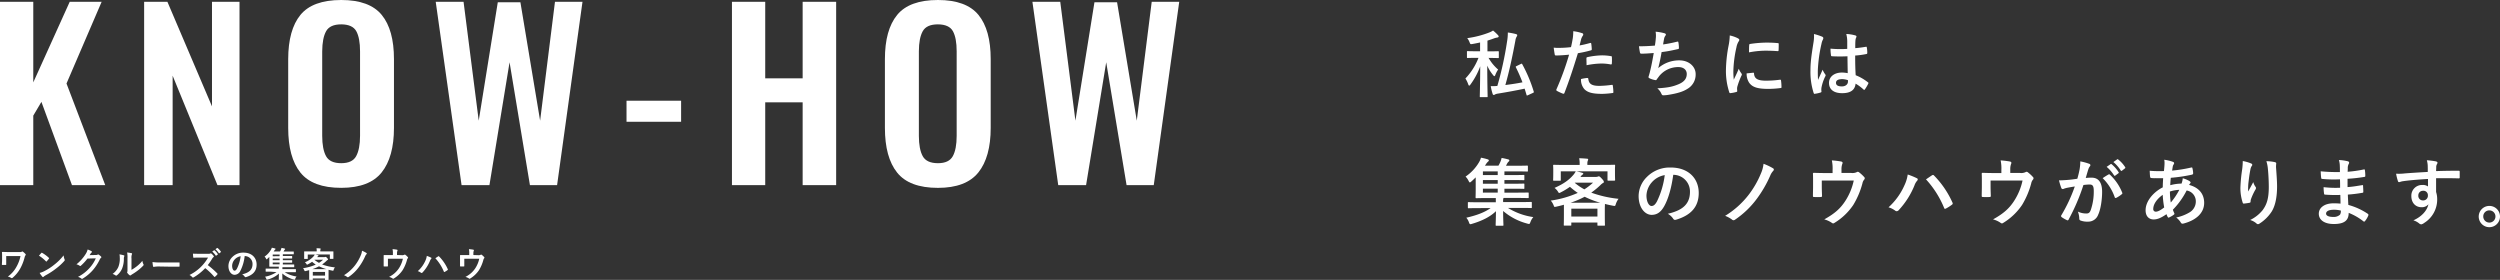
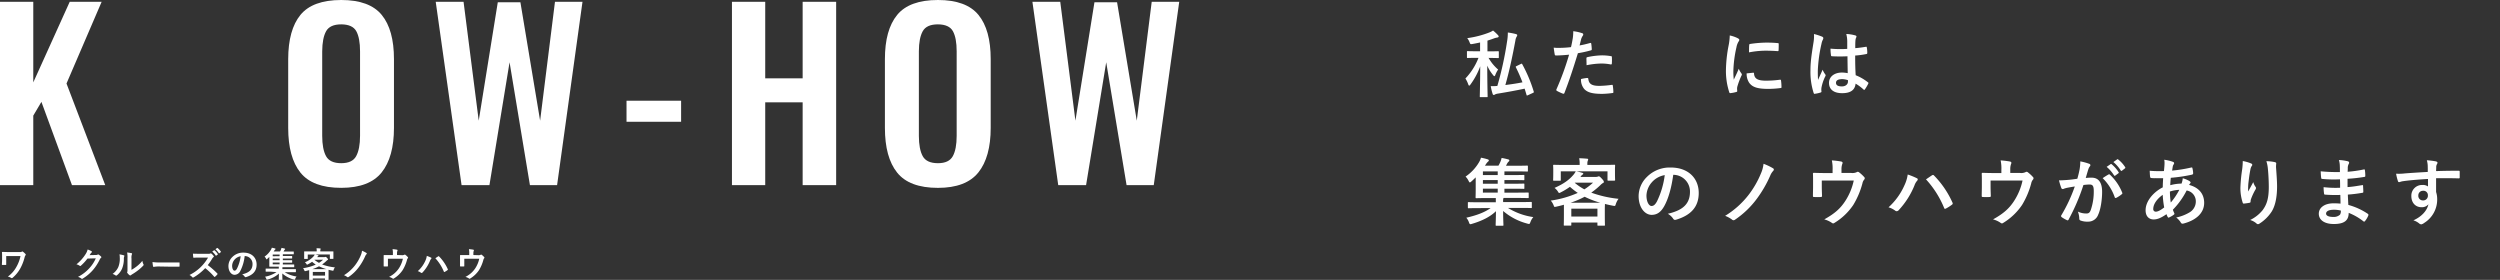
<svg xmlns="http://www.w3.org/2000/svg" viewBox="0 0 1090.14 122.04">
  <rect x="0" y="0" width="1090.14" height="122.04" fill="#333333" stroke="none" />
  <defs>
    <style>.cls-1{fill:#fff;}</style>
  </defs>
  <title>sec5-title</title>
  <g id="レイヤー_2" data-name="レイヤー 2">
    <g id="レイヤー_1-2" data-name="レイヤー 1">
      <path class="cls-1" d="M649.08,25.21a18.93,18.93,0,0,0,4.19,5.12,10.74,10.74,0,0,0-1.22,2.34c-.13.35-.26.54-.42.54s-.32-.16-.54-.45a17.13,17.13,0,0,1-2.56-4.13c0,7.65.16,12.83.16,13.41,0,.29,0,.32-.35.32h-2.72c-.32,0-.35,0-.35-.32,0-.58.16-5.79.19-13.12a32.13,32.13,0,0,1-4.26,7.94c-.22.32-.38.48-.54.48s-.26-.16-.42-.54A11.26,11.26,0,0,0,639,34.23a27.35,27.35,0,0,0,5.7-9h-.93c-2.69,0-3.58.06-3.78.06s-.32,0-.32-.35v-2.3c0-.32,0-.35.32-.35s1.09.06,3.78.06h1.63V18.52c-1,.22-2.11.45-3.2.64s-1,.16-1.41-.77a6.23,6.23,0,0,0-1-1.76,41.4,41.4,0,0,0,9.6-2.46,7.94,7.94,0,0,0,1.66-.86,19.23,19.23,0,0,1,2.14,2,1,1,0,0,1,.32.61c0,.22-.22.38-.61.45a7.26,7.26,0,0,0-1.38.35c-.93.35-1.89.67-2.91,1v4.67h.83c2.72,0,3.58-.06,3.78-.06s.35,0,.35.35v2.3c0,.32,0,.35-.35.35s-1.06-.06-3.78-.06Zm14.08,2.69c.45-.19.48-.19.64.13a62.44,62.44,0,0,1,5,11.9c.1.32.06.38-.35.58l-2.18,1c-.48.19-.51.22-.61-.13l-.83-2.72c-3.68.77-7.39,1.47-11.81,2.18a3.85,3.85,0,0,0-1.12.35,1,1,0,0,1-.54.22c-.22,0-.38-.13-.48-.45a22.81,22.81,0,0,1-.83-3.39c1,0,1.89,0,2.88-.1a148.54,148.54,0,0,0,4.22-19.3,22.08,22.08,0,0,0,.35-4,30.79,30.79,0,0,1,3.49.67c.35.1.61.26.61.48a1.09,1.09,0,0,1-.22.61,4.26,4.26,0,0,0-.58,1.73c-1.28,6.85-2.59,13.12-4.38,19.42,2.43-.32,4.9-.67,7.46-1.18a67.86,67.86,0,0,0-2.85-6.5c-.16-.32-.1-.42.26-.58Z" />
      <path class="cls-1" d="M693.37,18.75c.35-.1.48.06.51.32.1.7.19,1.63.22,2.3,0,.42-.06.51-.48.61a51,51,0,0,1-5.57,1.22c-2.18,7.1-3.81,12-5.86,17.31-.16.45-.35.42-.7.32s-1.89-.8-2.56-1.18a.51.51,0,0,1-.26-.64,120.25,120.25,0,0,0,5.54-15.17c-1.86.19-4.1.35-5.6.35-.48,0-.61-.1-.67-.51-.13-.67-.29-1.76-.45-2.91a14.74,14.74,0,0,0,2.37.1,43.33,43.33,0,0,0,5.18-.32c.32-1.28.58-2.69.8-4a22,22,0,0,0,.19-2.94,18.66,18.66,0,0,1,4,.9.53.53,0,0,1,.35.51.77.77,0,0,1-.16.51,6.06,6.06,0,0,0-.67,1.28c-.32,1.15-.54,2.24-.77,3C690.08,19.61,691.8,19.19,693.37,18.75ZM692.12,34c.32,0,.45.13.48.45.26,2.34,1.82,3,4.9,3a47.78,47.78,0,0,0,5.38-.45c.26,0,.35,0,.38.29a20,20,0,0,1,.26,2.78c0,.38,0,.48-.51.51a38,38,0,0,1-4.35.35c-4.19,0-6.37-.58-7.81-2.08a6.24,6.24,0,0,1-1.44-4.38A16.31,16.31,0,0,1,692.12,34Zm-.35-8.48c0-.45.1-.54.58-.64a33.41,33.41,0,0,1,6.24-.74,23.32,23.32,0,0,1,3.74.32c.45.06.54.1.54.48a22.43,22.43,0,0,1,0,2.56c0,.54-.16.67-.61.58a21.38,21.38,0,0,0-4-.38,35.41,35.41,0,0,0-6.43.74C691.83,27.35,691.77,26.2,691.77,25.56Z" />
-       <path class="cls-1" d="M722,16.92a10.65,10.65,0,0,0-.06-3.1,20.91,20.91,0,0,1,3.84.67c.42.13.64.32.64.58a1.05,1.05,0,0,1-.22.51,3.3,3.3,0,0,0-.54,1.18c-.16.86-.29,1.5-.45,2.62a58.43,58.43,0,0,0,6-1.18c.45-.13.61-.1.67.32a14.38,14.38,0,0,1,.22,2.37c0,.35-.1.45-.38.51-2.75.61-4.48,1-7.17,1.31-.45,2.66-.9,4.8-1.47,7a13.84,13.84,0,0,1,9.18-3.39c4.26,0,7.14,2.75,7.14,6a7.17,7.17,0,0,1-3.65,6.46c-1.92,1.25-4.67,2-8.16,2.56a14.84,14.84,0,0,1-2.37.22c-.32,0-.54-.16-.8-.77a6.11,6.11,0,0,0-1.73-2.27c4.67-.29,6.62-.7,9.18-1.76s3.65-2.5,3.65-4.51c0-1.66-1.22-3-3.65-3a10.64,10.64,0,0,0-8.42,4c-.29.42-.61.8-.9,1.22s-.32.51-.61.48a9,9,0,0,1-2.4-.7c-.51-.22-.7-.35-.7-.64A2.19,2.19,0,0,1,719,33c.16-.54.29-1,.42-1.5.7-2.82,1.15-5.18,1.7-8.38-1.73.13-3.74.29-5.38.29a.55.55,0,0,1-.61-.45c-.1-.38-.32-1.73-.45-2.78,2.5,0,4.48-.1,6.94-.29C721.82,18.75,721.95,17.69,722,16.92Z" />
      <path class="cls-1" d="M757.69,16.63c.54.29.74.48.74.77s-.06.32-.48,1a7.55,7.55,0,0,0-.77,2.27A51.89,51.89,0,0,0,755.84,31a30.67,30.67,0,0,0,.19,3.74c.67-1.47,1.25-2.53,2.18-4.77a8.3,8.3,0,0,0,1.12,2,1.28,1.28,0,0,1,.22.48.89.89,0,0,1-.16.51,31.4,31.4,0,0,0-1.82,4.83,3.66,3.66,0,0,0-.1,1c0,.38.06.64.06.9s-.13.35-.42.42a15.91,15.91,0,0,1-2.62.51c-.22,0-.35-.13-.42-.35a30,30,0,0,1-1.47-9.54,61.15,61.15,0,0,1,1.09-10.5,25.82,25.82,0,0,0,.58-4.77A14.15,14.15,0,0,1,757.69,16.63Zm6.85,15.07c.26,0,.32.13.32.48.19,2.21,1.73,3,5.22,3a45.8,45.8,0,0,0,6.11-.42c.32,0,.38,0,.45.42a23.78,23.78,0,0,1,.19,2.75c0,.38,0,.42-.54.48a42.9,42.9,0,0,1-5.22.35c-4.74,0-6.94-.77-8.32-2.66A7.05,7.05,0,0,1,761.63,32Zm-1.79-12c0-.38.13-.48.45-.54a51.07,51.07,0,0,1,6.94-.58c1.92,0,3.39.06,4.74.19.67,0,.74.1.74.42,0,1,0,1.82-.06,2.72,0,.29-.13.42-.42.38-1.92-.13-3.58-.19-5.22-.19a39.12,39.12,0,0,0-7.26.74C762.68,21.08,762.68,20.28,762.75,19.74Z" />
      <path class="cls-1" d="M794.59,16c.35.19.48.38.48.64a1.63,1.63,0,0,1-.22.7,6.49,6.49,0,0,0-.58,1.76,63.56,63.56,0,0,0-1.6,11.65c0,1.28,0,2.75.1,4.1.64-1.47,1.31-2.85,2-4.45a8.48,8.48,0,0,0,1.12,2,.69.69,0,0,1,.19.45.93.93,0,0,1-.19.51,19,19,0,0,0-1.63,4.86,6,6,0,0,0,0,1.7c0,.22-.1.32-.38.42a13.42,13.42,0,0,1-2.4.54c-.35.1-.48.06-.64-.38a29.82,29.82,0,0,1-1.38-9.76c0-3.07.26-5.63,1.31-12.13a16.1,16.1,0,0,0,.22-3.78A25,25,0,0,1,794.59,16Zm11,8.54a64.67,64.67,0,0,1-6.59,0c-.42,0-.54-.1-.58-.42a19.61,19.61,0,0,1-.22-2.91,46.26,46.26,0,0,0,7.3.1c0-1.15,0-2.18,0-3.36a13.2,13.2,0,0,0-.42-3.14,17.84,17.84,0,0,1,3.87.61c.35.1.58.26.58.54a1.38,1.38,0,0,1-.19.54,3.61,3.61,0,0,0-.26,1.12C809,18.68,809,19.52,809,21c1.5-.13,3.17-.35,4.54-.58.38-.1.45,0,.51.38a12.8,12.8,0,0,1,.19,2.27c0,.29-.13.45-.35.48a36,36,0,0,1-4.93.67c0,3.58.06,5.82.22,8.58a20.94,20.94,0,0,1,5.31,3.07c.29.19.32.29.16.64A17.28,17.28,0,0,1,813.18,39a.39.39,0,0,1-.29.19.44.44,0,0,1-.29-.16,19,19,0,0,0-3.46-2.56c-.26,2.69-2.08,4.16-5.86,4.16s-5.73-1.73-5.73-4.48,2.37-4.51,5.6-4.51a13.33,13.33,0,0,1,2.56.26C805.66,29.4,805.63,27.07,805.6,24.54Zm-2.59,10c-1.5,0-2.4.54-2.4,1.54s.7,1.6,2.59,1.6c1.6,0,2.62-.93,2.62-2.08a4.61,4.61,0,0,0,0-.64A8.91,8.91,0,0,0,803,34.49Z" />
      <path class="cls-1" d="M644.48,90.75c-2.88,0-3.87.06-4.06.06s-.35,0-.35-.35v-2c0-.29,0-.32.35-.32s1.18.06,4.06.06h7.78V88c0-.51,0-1.09,0-1.63h-4c-3.14,0-4.29.06-4.48.06s-.35,0-.35-.38c0-.19.06-1.25.06-3.62V77.34c-.61.61-1.25,1.22-1.89,1.79-.32.29-.51.42-.67.42s-.32-.22-.54-.67A7.07,7.07,0,0,0,639.07,77a19.44,19.44,0,0,0,5.86-6.24,8.84,8.84,0,0,0,.86-2,25.66,25.66,0,0,1,3,.74c.29.1.42.26.42.45a.54.54,0,0,1-.29.48,5.2,5.2,0,0,0-.86,1l-.54.8h5.89a14.1,14.1,0,0,0,.86-1.7,9.17,9.17,0,0,0,.51-1.66c1.12.19,2.11.42,3,.67a.48.48,0,0,1,.38.45.69.69,0,0,1-.32.48,3.09,3.09,0,0,0-.61.8c-.19.35-.35.67-.54,1h4.86c3.1,0,4.13-.06,4.35-.06s.35,0,.35.32v1.89c0,.35,0,.38-.35.38s-1.25-.06-4.35-.06h-5.54v1.6h4c3.07,0,4.13-.06,4.32-.06.35,0,.38,0,.38.35v1.6c0,.32,0,.35-.38.35-.19,0-1.25-.06-4.32-.06h-4v1.6h4c3.07,0,4.13-.06,4.32-.06.35,0,.38,0,.38.35V82c0,.32,0,.35-.38.35-.19,0-1.25-.06-4.32-.06h-4V84h5.82c3.14,0,4.22-.06,4.42-.06s.35,0,.35.35V86c0,.35,0,.38-.35.38s-1.28-.06-4.42-.06h-6.18l-.1.19a4.28,4.28,0,0,0-.1,1.41v.19h8.1c2.88,0,3.87-.06,4.06-.06s.35,0,.35.32v2c0,.32,0,.35-.35.35s-1.18-.06-4.06-.06h-6a28.43,28.43,0,0,0,11.07,4,6.59,6.59,0,0,0-1.25,2.14c-.26.64-.35.86-.64.86a3.09,3.09,0,0,1-.74-.16A26.52,26.52,0,0,1,655.45,92c0,3.55.13,5.41.13,6.08,0,.32,0,.35-.32.35h-2.75c-.29,0-.32,0-.32-.35,0-.67.1-2.46.13-6-2.53,2.53-6.37,4.32-10.37,5.5a3.73,3.73,0,0,1-.77.19c-.29,0-.42-.22-.64-.83a6.05,6.05,0,0,0-1.15-2c4.29-1,7.74-2.18,10.62-4.22Zm8.61-14.4v-1.6h-6.46v1.6Zm0,3.78v-1.6h-6.46v1.6Zm0,3.84v-1.7h-6.46V84Z" />
      <path class="cls-1" d="M699.71,71.9c3,0,4-.06,4.22-.06s.35,0,.35.35-.06.74-.06,1.54V75c0,2.72.06,3.23.06,3.42s0,.35-.35.35h-2.62c-.32,0-.35,0-.35-.35V74.71h-13.6c.9.16,1.79.42,2.59.64.29.1.45.19.45.38s-.16.32-.38.45a2.34,2.34,0,0,0-.61.64l-.26.32h6.78a2,2,0,0,0,.8-.13,1.37,1.37,0,0,1,.45-.13c.19,0,.48.13,1.28,1s.9,1.09.9,1.41-.1.42-.42.54a5.68,5.68,0,0,0-1.12.93A33.37,33.37,0,0,1,693.88,84a48.94,48.94,0,0,0,11.9,2.69,7.7,7.7,0,0,0-1.22,2.4c-.26.8-.26.8-1.25.61q-1.82-.34-3.46-.77c0,.38-.06,1.09-.06,2.27v2.53c0,3.33.06,4.16.06,4.32,0,.32,0,.35-.35.35h-2.59c-.32,0-.35,0-.35-.35v-1H685.18V98c0,.35,0,.38-.35.38h-2.56c-.35,0-.38,0-.38-.38,0-.16.06-1,.06-4.26V91.55c0-1.09,0-1.82,0-2.27-1,.29-2,.54-3.17.8s-1,.22-1.34-.61a7.17,7.17,0,0,0-1.22-2A45.11,45.11,0,0,0,688,84.12a30.58,30.58,0,0,1-3.42-2.66,30,30,0,0,1-3.9,2.37,2.73,2.73,0,0,1-.77.32c-.19,0-.29-.16-.51-.51a5.74,5.74,0,0,0-1.54-1.7c3.94-1.76,6.3-3.42,8.26-5.73a8.83,8.83,0,0,0,1-1.5h-6.53v3.74c0,.32,0,.35-.35.35H677.6c-.32,0-.35,0-.35-.35s.06-.7.06-3.42V74c0-1.06-.06-1.57-.06-1.79s0-.35.35-.35,1.25.06,4.22.06h7v-.51a10,10,0,0,0-.22-2.4c1.12,0,2.34.1,3.42.19.35,0,.51.16.51.32a1.49,1.49,0,0,1-.19.61,3.83,3.83,0,0,0-.16,1.31v.48Zm-1.86,16.51A38.14,38.14,0,0,1,691,85.79a38.15,38.15,0,0,1-6.18,2.62Zm-12.67,6h11.39V91H685.18Zm1.5-14.69a24.11,24.11,0,0,0,4.19,2.85,27.57,27.57,0,0,0,3.78-2.91h-7.9Z" />
      <path class="cls-1" d="M729.63,76.22c-.74,5.44-2.08,10.43-4,13.79-1.38,2.4-3,3.68-5.44,3.68-2.82,0-5.66-3-5.66-8.22a11.79,11.79,0,0,1,3.62-8.32,14,14,0,0,1,10.4-4.1c7.68,0,12.19,4.74,12.19,11.1,0,6-3.36,9.7-9.86,11.65-.67.19-1,.06-1.38-.58a6.78,6.78,0,0,0-2.24-2c5.41-1.28,9.66-3.52,9.66-9.57a7.27,7.27,0,0,0-7.17-7.42Zm-9.18,3.1a9.21,9.21,0,0,0-2.5,5.92c0,2.94,1.18,4.58,2.18,4.58.83,0,1.54-.42,2.4-2a36.59,36.59,0,0,0,3.39-11.46A9.63,9.63,0,0,0,720.44,79.32Z" />
      <path class="cls-1" d="M773.12,73.37a.68.68,0,0,1,.38.54,1,1,0,0,1-.22.54,6.72,6.72,0,0,0-1.38,2.18A51.86,51.86,0,0,1,766,86.78a39,39,0,0,1-9.41,9,1.18,1.18,0,0,1-.67.26,1,1,0,0,1-.67-.29,11.75,11.75,0,0,0-3-1.63,37.78,37.78,0,0,0,10.34-9.28,40.48,40.48,0,0,0,5.28-9.22A14.18,14.18,0,0,0,769,71.42,25.1,25.1,0,0,1,773.12,73.37Z" />
      <path class="cls-1" d="M807.23,75.42a4.37,4.37,0,0,0,2.4-.35.76.76,0,0,1,.45-.16,1,1,0,0,1,.7.32,15.44,15.44,0,0,1,2.14,2,.67.67,0,0,1,.22.48,1.09,1.09,0,0,1-.32.7,3.49,3.49,0,0,0-.7,1.57,35.57,35.57,0,0,1-4,9.41,26.59,26.59,0,0,1-8.26,7.84.93.93,0,0,1-.51.19,1.17,1.17,0,0,1-.67-.32,10.83,10.83,0,0,0-3.2-1.44c4.51-2.5,7-4.7,9.15-8a26.47,26.47,0,0,0,3.71-8.93H794.4v2.69c0,1.28.06,2.59.1,3.87,0,.51-.1.61-.51.61a22.6,22.6,0,0,1-2.94,0c-.42,0-.51-.1-.51-.48,0-1.63.06-2.69.06-4V78.88c0-1,0-2.18-.06-3.1,0-.29.16-.42.45-.42,1.5.06,3.26.1,4.86.1h3.26V74.2a17.17,17.17,0,0,0-.32-4.26,36.43,36.43,0,0,1,4,.48c.64.13.83.48.58,1a6.62,6.62,0,0,0-.38,2.46v1.54Z" />
      <path class="cls-1" d="M830.43,80.83a16,16,0,0,0,1.44-4.74,31.8,31.8,0,0,1,4,1.63.55.55,0,0,1,.38.51,1,1,0,0,1-.32.64,6.13,6.13,0,0,0-1.12,2,35.25,35.25,0,0,1-6.85,10.75,1.21,1.21,0,0,1-.9.48,1.08,1.08,0,0,1-.74-.32,8.88,8.88,0,0,0-2.82-1.38A28.34,28.34,0,0,0,830.43,80.83Zm12-4.35a.76.76,0,0,1,.45-.19.65.65,0,0,1,.48.26,40.22,40.22,0,0,1,8,11.74.8.8,0,0,1,.13.45.62.62,0,0,1-.32.51,19.38,19.38,0,0,1-2.66,1.7c-.42.19-.64.13-.77-.29a41.84,41.84,0,0,0-7.9-12.45C841,77.44,841.85,76.83,842.4,76.48Z" />
      <path class="cls-1" d="M880.83,75.42a4.37,4.37,0,0,0,2.4-.35.76.76,0,0,1,.45-.16,1,1,0,0,1,.7.32,15.44,15.44,0,0,1,2.14,2,.67.67,0,0,1,.22.48,1.09,1.09,0,0,1-.32.7,3.49,3.49,0,0,0-.7,1.57,35.57,35.57,0,0,1-4,9.41,26.59,26.59,0,0,1-8.26,7.84.93.93,0,0,1-.51.19,1.17,1.17,0,0,1-.67-.32,10.83,10.83,0,0,0-3.2-1.44c4.51-2.5,7-4.7,9.15-8a26.47,26.47,0,0,0,3.71-8.93H868v2.69c0,1.28.06,2.59.1,3.87,0,.51-.1.61-.51.61a22.6,22.6,0,0,1-2.94,0c-.42,0-.51-.1-.51-.48,0-1.63.06-2.69.06-4V78.88c0-1,0-2.18-.06-3.1,0-.29.16-.42.45-.42,1.5.06,3.26.1,4.86.1h3.26V74.2a17.17,17.17,0,0,0-.32-4.26,36.43,36.43,0,0,1,4,.48c.64.13.83.48.58,1a6.62,6.62,0,0,0-.38,2.46v1.54Z" />
      <path class="cls-1" d="M906.81,73.92a21.88,21.88,0,0,0,.32-3.55A23.4,23.4,0,0,1,911,71.42a.64.64,0,0,1,.29,1.12,4.07,4.07,0,0,0-.64,1.22c-.42,1.31-.74,2.5-1.15,3.84a24.54,24.54,0,0,1,2.56-.13c3,0,4.58,2.08,4.58,6.18,0,3.46-.64,7.71-1.73,10a4.58,4.58,0,0,1-4.32,3,8.48,8.48,0,0,1-3.33-.48.85.85,0,0,1-.58-.9,9.16,9.16,0,0,0-.61-3,8.52,8.52,0,0,0,3.68.83c1.06,0,1.54-.38,2-1.7a24.72,24.72,0,0,0,1.25-8c0-2.24-.42-2.94-1.82-2.94a21.21,21.21,0,0,0-2.69.22,88.28,88.28,0,0,1-6.43,15,.52.52,0,0,1-.83.29A14.54,14.54,0,0,1,899,94.68a.66.66,0,0,1-.26-.48.6.6,0,0,1,.13-.35,67.51,67.51,0,0,0,5.86-12.54c-1.25.19-2.27.38-3.14.54a9.4,9.4,0,0,0-1.76.51.7.7,0,0,1-1-.42,29.17,29.17,0,0,1-1-3.3c1.41,0,2.82-.1,4.22-.22s2.53-.29,3.78-.48C906.36,76.12,906.59,75,906.81,73.92Zm12.67,2.14c.22-.13.38-.06.61.16A21.42,21.42,0,0,1,925.4,84a.46.46,0,0,1-.13.64,13.05,13.05,0,0,1-2.4,1.6c-.32.16-.64.13-.74-.26a21.65,21.65,0,0,0-5.25-8.29A27.17,27.17,0,0,1,919.48,76.06Zm.86-4.48c.16-.13.29-.1.48.06a14.74,14.74,0,0,1,3,3.42.32.32,0,0,1-.1.51l-1.34,1a.33.33,0,0,1-.54-.1,15.88,15.88,0,0,0-3.23-3.71Zm2.85-2.08c.19-.13.29-.1.48.06a13.36,13.36,0,0,1,3,3.3.37.37,0,0,1-.1.58l-1.28,1a.33.33,0,0,1-.54-.1,15.14,15.14,0,0,0-3.2-3.68Z" />
      <path class="cls-1" d="M947.45,70.55q.58.19.58.58a.71.71,0,0,1-.16.51,2.47,2.47,0,0,0-.45,1.15c-.1.58-.16,1.06-.26,1.6a61.51,61.51,0,0,0,8.32-1.34c.38-.1.48,0,.54.32a10,10,0,0,1,.32,2.18c0,.42-.32.58-.67.64a68,68,0,0,1-9.09,1.34c-.13,1.34-.19,2.11-.22,3.23a19.19,19.19,0,0,1,4.9-.7,7.85,7.85,0,0,0,.54-2.34,12.89,12.89,0,0,1,2.85,1.18c.38.26.58.51.58.7A.55.55,0,0,1,955,80a2.75,2.75,0,0,0-.42.64c4.13,1.09,6.56,3.81,6.56,7.81,0,4.64-3.81,7.65-8.9,9-.7.19-1.06.1-1.41-.61a8.15,8.15,0,0,0-1.89-2,18.42,18.42,0,0,0,6-2.34,5.51,5.51,0,0,0,2.56-4.8,4.78,4.78,0,0,0-4-4.64,33.84,33.84,0,0,1-6,8.38,9.69,9.69,0,0,0,.58,1.44c.19.42.06.58-.26.8a10.12,10.12,0,0,1-1.92,1.12c-.32.16-.45.16-.64-.16a6.36,6.36,0,0,1-.54-1.25c-2.27,1.57-3.94,2.3-5.57,2.3-2.18,0-3.55-1.47-3.55-4,0-4.1,3.55-8,7.49-10,0-1.38.1-2.78.16-4-1.89.06-2.75,0-3.3,0a12.75,12.75,0,0,1-1.82-.06c-.35,0-.54-.19-.58-.74-.1-.7-.1-1.54-.16-2.43a48.91,48.91,0,0,0,6.21.13c.13-1.15.26-2.59.26-3.49a7.55,7.55,0,0,0-.13-1.44A17.57,17.57,0,0,1,947.45,70.55ZM938.94,91.1A1.09,1.09,0,0,0,940,92.31c.9,0,2.08-.58,3.71-1.86a41.35,41.35,0,0,1-.64-5.5C940.6,86.71,938.94,89,938.94,91.1Zm11.36-8.32a15,15,0,0,0-4.1.74,34.32,34.32,0,0,0,.38,4.8A29.36,29.36,0,0,0,950.3,82.78Z" />
      <path class="cls-1" d="M981.5,71.23c.42.16.61.35.61.64a.73.73,0,0,1-.22.51,3.7,3.7,0,0,0-.58,1.5c-.45,2.18-.7,4.45-.9,6.11a32.34,32.34,0,0,0-.1,3.52c.7-1.25,1.38-2.46,2.24-4.1a6.64,6.64,0,0,0,1,2.08.73.73,0,0,1,.19.51,1.51,1.51,0,0,1-.32.8,26.2,26.2,0,0,0-1.89,4.1,4,4,0,0,0-.16,1,.45.45,0,0,1-.42.51c-.38.1-1.76.29-2.56.38-.22,0-.38-.19-.45-.42a20.48,20.48,0,0,1-1-6.5,67.66,67.66,0,0,1,.77-8,29.63,29.63,0,0,0,.26-3.65A16.75,16.75,0,0,1,981.5,71.23Zm10.4-.54c.64.16.7.32.64.86a11.25,11.25,0,0,0-.06,1.47c.22,3,.45,6,.45,8.26,0,4.54-.74,8.48-2.43,11.1a17.63,17.63,0,0,1-5.28,5.15,1.11,1.11,0,0,1-.64.22.93.93,0,0,1-.67-.35,7.42,7.42,0,0,0-2.72-1.47,15.84,15.84,0,0,0,5.44-4.29c1.86-2.53,2.69-5.15,2.69-10.21,0-2.27-.16-5.6-.38-7.65a15.36,15.36,0,0,0-.67-3.49A18.44,18.44,0,0,1,991.9,70.68Z" />
      <path class="cls-1" d="M1020.51,85a56.71,56.71,0,0,1-6.59-.13c-.35,0-.48-.13-.51-.54a19.11,19.11,0,0,1-.19-2.72,45,45,0,0,0,7.2.26c0-1.22,0-2.46-.06-3.68a52.59,52.59,0,0,1-7.65-.16c-.35,0-.51-.13-.54-.45-.1-.8-.16-1.57-.22-2.88a73.2,73.2,0,0,0,8.38.32c0-1.18,0-2-.06-3.1a9.24,9.24,0,0,0-.38-2.14,18.55,18.55,0,0,1,4,.58.65.65,0,0,1,.35,1,4.11,4.11,0,0,0-.48,1.54c0,.64,0,1.09-.06,2a53.92,53.92,0,0,0,7-1c.38-.1.51,0,.54.38a17.11,17.11,0,0,1,.16,2.34c0,.42-.1.48-.35.51a65.37,65.37,0,0,1-7.39.83c0,1.28,0,2.46,0,3.62,2.43-.16,4-.48,6.27-.83.38-.1.48,0,.51.26,0,.61.1,1.66.1,2.62,0,.32-.13.42-.48.45a57.93,57.93,0,0,1-6.27.77c.06,1.47.13,3,.22,4.51a28.5,28.5,0,0,1,8.48,3.87c.32.29.32.38.22.77a9.65,9.65,0,0,1-1.41,2.37.47.47,0,0,1-.42.26.49.49,0,0,1-.35-.16,25.39,25.39,0,0,0-6.37-3.65c0,3.46-2.11,4.86-6.5,4.86-4.16,0-6.53-1.82-6.53-4.48s2.53-4.54,6.4-4.54c.8,0,1.57,0,3.07.13C1020.6,87.39,1020.54,86.08,1020.51,85Zm-2.75,6.46c-2.34,0-3.46.67-3.46,1.7,0,.83,1,1.44,3.17,1.44a4,4,0,0,0,2.91-1,3.07,3.07,0,0,0,.35-1.79A13.79,13.79,0,0,0,1017.76,91.45Z" />
      <path class="cls-1" d="M1058.62,72.22a10.15,10.15,0,0,0-.38-2.34,32.52,32.52,0,0,1,3.74.45c.54.1.9.32.9.61a1.35,1.35,0,0,1-.29.74,3.38,3.38,0,0,0-.26.93c0,.42,0,.83-.06,2,3.46-.13,6.75-.16,9.82-.16.38,0,.45.06.48.48,0,.8,0,1.63,0,2.43,0,.35-.16.45-.54.42-3.33-.1-6.43-.1-9.76-.06,0,2,0,4,0,6a10,10,0,0,1,.48,3.17,12,12,0,0,1-5.7,10.34,3,3,0,0,1-1.25.61,1.81,1.81,0,0,1-1-.48,7.12,7.12,0,0,0-2.43-1.28c3.74-1.66,6-4.35,6.56-7a3.69,3.69,0,0,1-3,1.28c-2.53,0-4.45-1.82-4.45-4.9a4.66,4.66,0,0,1,4.83-4.8,3.92,3.92,0,0,1,2.43.64c0-1.12,0-2.21,0-3.26-4,.22-8.54.61-11.07,1-.7.1-1.22.38-1.5.38s-.45-.13-.54-.45a22.43,22.43,0,0,1-.8-3.23,21.12,21.12,0,0,0,3.9-.13c2-.16,6.08-.42,9.92-.64C1058.65,73.88,1058.65,73.08,1058.62,72.22Zm-4.1,13a2,2,0,0,0,2,2.18,2.06,2.06,0,0,0,2.18-2.21,1.92,1.92,0,0,0-2.11-2A2,2,0,0,0,1054.52,85.18Z" />
-       <path class="cls-1" d="M1090.14,94.4a4.64,4.64,0,1,1-4.64-4.61A4.62,4.62,0,0,1,1090.14,94.4Zm-7.3,0a2.66,2.66,0,1,0,2.66-2.66A2.61,2.61,0,0,0,1082.84,94.4Z" />
      <path class="cls-1" d="M0,.79H14.51V35.93L30.4.79H44.32L29,36.42,45.9,80.74H31.39L18.06,44.42l-3.55,6v30.3H0Z" />
-       <path class="cls-1" d="M62.85.79H73l19.44,45.6V.79h12V80.74H94.83L75.28,33V80.74H62.85Z" />
      <path class="cls-1" d="M131,75.26q-5.33-6.66-5.33-19.49v-30Q125.7,13,131,6.51T148.79,0q12.34,0,17.67,6.51t5.33,19.25v30q0,12.73-5.38,19.44t-17.62,6.71Q136.35,81.92,131,75.26ZM155.3,68.1Q157,65,157,59.22V22.4q0-5.82-1.63-8.78t-6.56-3q-4.94,0-6.61,3T140.5,22.4V59.22q0,5.82,1.68,8.88t6.61,3.06Q153.63,71.16,155.3,68.1Z" />
      <path class="cls-1" d="M190,.79h12.14l6.61,51.82L217.06,1h9.87l8.59,51.62L242,.79h12L242.92,80.74H231.08L222.2,27.15l-8.78,53.59H201.27Z" />
      <path class="cls-1" d="M273.2,43.92H297V53.1H273.2Z" />
      <path class="cls-1" d="M319.17.79h14.51V34.16H350V.79h14.61V80.74H350V44.62H333.68V80.74H319.17Z" />
      <path class="cls-1" d="M391.2,75.26q-5.33-6.66-5.33-19.49v-30q0-12.73,5.33-19.25T409,0q12.34,0,17.67,6.51T432,25.76v30q0,12.73-5.38,19.44T409,81.92Q396.53,81.92,391.2,75.26Zm24.28-7.16q1.68-3.06,1.68-8.88V22.4q0-5.82-1.63-8.78t-6.56-3q-4.94,0-6.61,3t-1.68,8.73V59.22q0,5.82,1.68,8.88T409,71.16Q413.8,71.16,415.48,68.1Z" />
      <path class="cls-1" d="M450.19.79h12.14l6.61,51.82L477.24,1h9.87l8.59,51.62L502.21.79h12L503.1,80.74H491.25l-8.88-53.59-8.78,53.59H461.45Z" />
      <path class="cls-1" d="M2.71,113.46c0,.52,0,1.26,0,1.8,0,.24,0,.25-.27.27-.42,0-.9,0-1.32,0-.19,0-.29,0-.29-.17,0-.6.08-1.27.08-1.9V112c0-.87,0-1.4-.06-2,0-.09.08-.15.2-.15.66,0,1.6.06,2.5.06H8.62a1.56,1.56,0,0,0,.92-.17.32.32,0,0,1,.2-.09.48.48,0,0,1,.28.13,6.82,6.82,0,0,1,1.11,1,.41.41,0,0,1,.11.27.42.42,0,0,1-.14.29,2.44,2.44,0,0,0-.37.88A20.52,20.52,0,0,1,8.88,117a14.81,14.81,0,0,1-3.36,4.11.5.5,0,0,1-.36.17.48.48,0,0,1-.3-.1,4.44,4.44,0,0,0-1.44-.57,12.82,12.82,0,0,0,3.79-4.33,16.07,16.07,0,0,0,1.73-4.63H2.71Z" />
-       <path class="cls-1" d="M18,110.32a.28.28,0,0,1,.21-.12.4.4,0,0,1,.2.07,15.65,15.65,0,0,1,2.87,2.13c.09.09.13.15.13.21a.33.33,0,0,1-.09.2c-.22.3-.72.9-.93,1.13-.08.07-.12.12-.18.12s-.12,0-.19-.12A15.89,15.89,0,0,0,17,111.49C17.32,111.08,17.75,110.62,18,110.32Zm1.31,7.91a22.24,22.24,0,0,0,4.32-2.79,22.55,22.55,0,0,0,4.11-4.08,6.68,6.68,0,0,0,.42,1.75.74.74,0,0,1,.08.29c0,.13-.08.25-.24.45A24.48,24.48,0,0,1,24.58,117,32.21,32.21,0,0,1,20,120a5.16,5.16,0,0,0-1,.69.42.42,0,0,1-.27.15.39.39,0,0,1-.25-.17,10.44,10.44,0,0,1-1.2-1.67A9,9,0,0,0,19.34,118.23Z" />
      <path class="cls-1" d="M41.86,111.19a1.39,1.39,0,0,0,.75-.18.3.3,0,0,1,.19-.06A.43.43,0,0,1,43,111a6.88,6.88,0,0,1,1,.81.48.48,0,0,1,.2.34.43.43,0,0,1-.18.31,1.8,1.8,0,0,0-.5.65,20.68,20.68,0,0,1-3,4.64A19.05,19.05,0,0,1,36,121.53a.41.41,0,0,1-.24.07.53.53,0,0,1-.34-.17,4,4,0,0,0-1.42-.69,17.28,17.28,0,0,0,5-3.83,15.27,15.27,0,0,0,2.77-4.26l-3.63.1a20.85,20.85,0,0,1-2.83,3.07A.47.47,0,0,1,35,116a.36.36,0,0,1-.23-.09,4.07,4.07,0,0,0-1.44-.65,17.8,17.8,0,0,0,4-4.46,6.43,6.43,0,0,0,.88-2,7.37,7.37,0,0,1,1.75.79.32.32,0,0,1,.15.25.3.3,0,0,1-.17.25,1.61,1.61,0,0,0-.37.41l-.5.75Z" />
      <path class="cls-1" d="M54,111.33c.25.07.29.25.19.46a2.18,2.18,0,0,0-.18,1,11.23,11.23,0,0,1-.81,4.41A7.73,7.73,0,0,1,51.05,120a.68.68,0,0,1-.39.19.51.51,0,0,1-.29-.12,5.33,5.33,0,0,0-1.27-.63,7.45,7.45,0,0,0,2.49-3,9.79,9.79,0,0,0,.63-4.25,4,4,0,0,0-.15-1.26A12.11,12.11,0,0,1,54,111.33Zm3.33,6.34a15.3,15.3,0,0,0,2.13-1.4,14.41,14.41,0,0,0,2.63-2.55,4.31,4.31,0,0,0,.46,1.51.75.75,0,0,1,.09.26c0,.1-.06.21-.22.38a19,19,0,0,1-2.22,2,24.71,24.71,0,0,1-2.67,1.8,4.91,4.91,0,0,0-.43.32.48.48,0,0,1-.3.12.64.64,0,0,1-.32-.12,4.32,4.32,0,0,1-.9-.92.59.59,0,0,1-.14-.32.46.46,0,0,1,.06-.22c.1-.2.09-.37.09-1.14v-4.69a12,12,0,0,0-.15-2.61,14.35,14.35,0,0,1,1.88.31c.2,0,.27.14.27.26a1,1,0,0,1-.12.38,4.16,4.16,0,0,0-.13,1.67Z" />
      <path class="cls-1" d="M69.27,116.2a12,12,0,0,0-2.21.18c-.18,0-.3-.09-.34-.31a16.15,16.15,0,0,1-.22-1.81,19.27,19.27,0,0,0,3.24.18h4.83c1.14,0,2.3,0,3.45,0,.23,0,.27,0,.27.21a11.32,11.32,0,0,1,0,1.41c0,.18-.06.24-.27.23l-3.34,0Z" />
      <path class="cls-1" d="M90.77,110.67a2.2,2.2,0,0,0,1-.14.25.25,0,0,1,.16-.06.5.5,0,0,1,.26.12,5.48,5.48,0,0,1,1,1.05.4.4,0,0,1,.08.19.42.42,0,0,1-.2.3,2.74,2.74,0,0,0-.55.66,23.75,23.75,0,0,1-1.92,2.81,35.29,35.29,0,0,1,4.15,3.63.34.34,0,0,1,.12.21.37.37,0,0,1-.1.23,8.06,8.06,0,0,1-1,1,.26.26,0,0,1-.18.09.31.31,0,0,1-.21-.12,27.32,27.32,0,0,0-3.9-3.72,21.58,21.58,0,0,1-5,4,.94.94,0,0,1-.35.12.34.34,0,0,1-.25-.13,4.11,4.11,0,0,0-1.26-1,18.72,18.72,0,0,0,8.1-7.59l-3.87,0c-.78,0-1.56,0-2.37.09-.12,0-.17-.09-.2-.25a8.72,8.72,0,0,1-.13-1.56c.81.06,1.56.06,2.54.06Zm2.54-1.53c.07-.06.13,0,.22,0a6.9,6.9,0,0,1,1.42,1.6.15.15,0,0,1,0,.24l-.63.47a.16.16,0,0,1-.25,0,7.44,7.44,0,0,0-1.52-1.74Zm1.33-1c.09-.06.13,0,.22,0a6.27,6.27,0,0,1,1.42,1.54.17.17,0,0,1,0,.27l-.6.46a.15.15,0,0,1-.25,0,7.11,7.11,0,0,0-1.5-1.72Z" />
      <path class="cls-1" d="M106.69,111.64a18.77,18.77,0,0,1-1.87,6.46,2.85,2.85,0,0,1-2.55,1.73c-1.32,0-2.66-1.41-2.66-3.85a5.53,5.53,0,0,1,1.7-3.9,6.56,6.56,0,0,1,4.88-1.92c3.6,0,5.71,2.22,5.71,5.21,0,2.79-1.58,4.54-4.62,5.46-.31.09-.45,0-.64-.27a3.19,3.19,0,0,0-1.05-.94c2.54-.6,4.53-1.65,4.53-4.48a3.41,3.41,0,0,0-3.36-3.48Zm-4.3,1.45a4.32,4.32,0,0,0-1.17,2.78c0,1.38.55,2.15,1,2.15s.72-.2,1.13-.92a17.13,17.13,0,0,0,1.59-5.37A4.52,4.52,0,0,0,102.38,113.09Z" />
      <path class="cls-1" d="M117.92,118.45c-1.35,0-1.81,0-1.91,0s-.17,0-.17-.17v-1c0-.14,0-.15.17-.15s.56,0,1.91,0h3.65v-.07c0-.24,0-.51,0-.77h-1.86c-1.47,0-2,0-2.1,0s-.17,0-.17-.18,0-.58,0-1.7v-2.38c-.29.29-.58.57-.88.84s-.24.2-.32.2-.15-.11-.25-.32a3.28,3.28,0,0,0-.62-.87,9.1,9.1,0,0,0,2.75-2.93,4.12,4.12,0,0,0,.41-.93,12.1,12.1,0,0,1,1.41.34c.13,0,.19.12.19.21a.25.25,0,0,1-.13.23,2.47,2.47,0,0,0-.41.48l-.25.38h2.76a6.73,6.73,0,0,0,.4-.79,4.22,4.22,0,0,0,.24-.78,14.56,14.56,0,0,1,1.42.32.23.23,0,0,1,.18.21.32.32,0,0,1-.15.22,1.48,1.48,0,0,0-.29.38c-.09.17-.17.32-.25.45h2.28c1.46,0,1.93,0,2,0s.17,0,.17.15v.88c0,.17,0,.18-.17.18s-.58,0-2,0h-2.6v.75h1.89c1.44,0,1.93,0,2,0s.18,0,.18.17v.75c0,.15,0,.17-.18.17s-.58,0-2,0h-1.89v.75h1.89c1.44,0,1.93,0,2,0s.18,0,.18.17v.73c0,.15,0,.17-.18.17s-.58,0-2,0h-1.89v.79h2.73c1.47,0,2,0,2.07,0s.17,0,.17.17v.84c0,.17,0,.18-.17.18s-.6,0-2.07,0h-2.9l0,.09a2,2,0,0,0,0,.66v.09h3.79c1.35,0,1.82,0,1.91,0s.17,0,.17.15v1c0,.15,0,.17-.17.17s-.55,0-1.91,0h-2.82a13.33,13.33,0,0,0,5.19,1.89,3.11,3.11,0,0,0-.58,1c-.12.3-.17.41-.3.41a1.45,1.45,0,0,1-.34-.08,12.43,12.43,0,0,1-5-2.65c0,1.67.06,2.53.06,2.85,0,.15,0,.17-.15.17h-1.29c-.13,0-.15,0-.15-.17,0-.32,0-1.16.06-2.81a11.6,11.6,0,0,1-4.86,2.58,1.72,1.72,0,0,1-.36.09c-.13,0-.2-.11-.3-.39a2.83,2.83,0,0,0-.54-.91,13.43,13.43,0,0,0,5-2Zm4-6.75V111h-3v.75Zm0,1.77v-.75h-3v.75Zm0,1.8v-.79h-3v.79Z" />
      <path class="cls-1" d="M143.21,109.61c1.4,0,1.89,0,2,0s.17,0,.17.17,0,.34,0,.72v.62c0,1.27,0,1.52,0,1.6s0,.17-.17.17H144c-.15,0-.17,0-.17-.17v-1.75h-6.37c.42.07.84.19,1.22.3.13,0,.21.09.21.18s-.08.15-.18.21a1.1,1.1,0,0,0-.28.3l-.12.15h3.18a1,1,0,0,0,.38-.06A.63.63,0,0,1,142,112c.09,0,.22.06.6.46s.42.51.42.66,0,.19-.19.25a2.68,2.68,0,0,0-.53.44,15.72,15.72,0,0,1-1.84,1.52,22.93,22.93,0,0,0,5.58,1.26,3.62,3.62,0,0,0-.57,1.13c-.12.38-.12.38-.58.29s-1.11-.23-1.62-.36c0,.18,0,.51,0,1.07v1.18c0,1.56,0,2,0,2s0,.17-.17.17h-1.21c-.15,0-.17,0-.17-.17v-.46H136.4v.43c0,.17,0,.18-.17.18H135c-.17,0-.18,0-.18-.18s0-.46,0-2v-1c0-.51,0-.86,0-1.07-.48.14-1,.26-1.48.38s-.47.1-.63-.28a3.38,3.38,0,0,0-.57-.95,21.12,21.12,0,0,0,5.55-1.56,14.31,14.31,0,0,1-1.6-1.24,14.16,14.16,0,0,1-1.83,1.11,1.28,1.28,0,0,1-.36.15c-.09,0-.13-.07-.24-.24a2.68,2.68,0,0,0-.72-.79,10.05,10.05,0,0,0,3.87-2.69,4.19,4.19,0,0,0,.45-.71h-3.06v1.75c0,.15,0,.17-.17.17h-1.23c-.15,0-.17,0-.17-.17s0-.33,0-1.6v-.5c0-.5,0-.73,0-.84s0-.17.17-.17.58,0,2,0h3.3v-.24a4.7,4.7,0,0,0-.1-1.12c.52,0,1.09,0,1.6.09.17,0,.24.08.24.15a.7.7,0,0,1-.09.29,1.79,1.79,0,0,0-.08.62v.22Zm-.87,7.74a17.88,17.88,0,0,1-3.23-1.23,17.84,17.84,0,0,1-2.89,1.23Zm-5.94,2.82h5.34v-1.6H136.4Zm.71-6.88a11.33,11.33,0,0,0,2,1.33,13,13,0,0,0,1.77-1.37h-3.71Z" />
      <path class="cls-1" d="M159.77,110.31a.32.32,0,0,1,.18.25.46.46,0,0,1-.11.25,3.15,3.15,0,0,0-.64,1,24.4,24.4,0,0,1-2.78,4.75,18.27,18.27,0,0,1-4.41,4.22.55.55,0,0,1-.31.12.49.49,0,0,1-.32-.13A5.52,5.52,0,0,0,150,120a17.7,17.7,0,0,0,4.84-4.35,19,19,0,0,0,2.48-4.32,6.66,6.66,0,0,0,.54-2A11.73,11.73,0,0,1,159.77,110.31Z" />
      <path class="cls-1" d="M175.16,111.27a2.05,2.05,0,0,0,1.13-.17.36.36,0,0,1,.21-.08.48.48,0,0,1,.33.15,7.24,7.24,0,0,1,1,.93.31.31,0,0,1,.11.23.51.51,0,0,1-.15.33,1.64,1.64,0,0,0-.33.73,16.67,16.67,0,0,1-1.89,4.41,12.46,12.46,0,0,1-3.87,3.67.43.43,0,0,1-.24.09.55.55,0,0,1-.31-.15,5.08,5.08,0,0,0-1.5-.67,10.91,10.91,0,0,0,4.29-3.74,12.41,12.41,0,0,0,1.74-4.18h-6.52v1.26c0,.6,0,1.21,0,1.81,0,.24,0,.29-.24.29a10.67,10.67,0,0,1-1.38,0c-.2,0-.24,0-.24-.23,0-.77,0-1.26,0-1.86v-1.22c0-.48,0-1,0-1.45,0-.14.08-.2.21-.2.71,0,1.53,0,2.28,0h1.53v-.58a8,8,0,0,0-.15-2,17,17,0,0,1,1.86.22c.3.06.39.23.27.47a3.09,3.09,0,0,0-.18,1.15v.72Z" />
      <path class="cls-1" d="M185.44,113.8a7.49,7.49,0,0,0,.67-2.22,14.86,14.86,0,0,1,1.86.76.26.26,0,0,1,.18.24.44.44,0,0,1-.15.3,2.88,2.88,0,0,0-.53.92,16.51,16.51,0,0,1-3.21,5,.57.57,0,0,1-.42.23.5.5,0,0,1-.34-.15,4.17,4.17,0,0,0-1.32-.65A13.28,13.28,0,0,0,185.44,113.8Zm5.61-2a.36.36,0,0,1,.21-.09.31.31,0,0,1,.22.12,18.84,18.84,0,0,1,3.76,5.5.37.37,0,0,1,.06.21.29.29,0,0,1-.15.24,9.08,9.08,0,0,1-1.25.79c-.19.09-.3.06-.36-.14a19.62,19.62,0,0,0-3.71-5.83Z" />
      <path class="cls-1" d="M208.46,111.27a2.05,2.05,0,0,0,1.13-.17.36.36,0,0,1,.21-.08.48.48,0,0,1,.33.15,7.24,7.24,0,0,1,1,.93.31.31,0,0,1,.11.23.51.51,0,0,1-.15.33,1.64,1.64,0,0,0-.33.73,16.67,16.67,0,0,1-1.89,4.41,12.46,12.46,0,0,1-3.87,3.67.43.43,0,0,1-.24.09.55.55,0,0,1-.31-.15,5.08,5.08,0,0,0-1.5-.67,10.91,10.91,0,0,0,4.29-3.74,12.41,12.41,0,0,0,1.74-4.18h-6.52v1.26c0,.6,0,1.21,0,1.81,0,.24,0,.29-.24.29a10.67,10.67,0,0,1-1.38,0c-.2,0-.24,0-.24-.23,0-.77,0-1.26,0-1.86v-1.22c0-.48,0-1,0-1.45,0-.14.08-.2.21-.2.71,0,1.53,0,2.28,0h1.53v-.58a8,8,0,0,0-.15-2,17,17,0,0,1,1.86.22c.3.06.39.23.27.47a3.09,3.09,0,0,0-.18,1.15v.72Z" />
    </g>
  </g>
</svg>